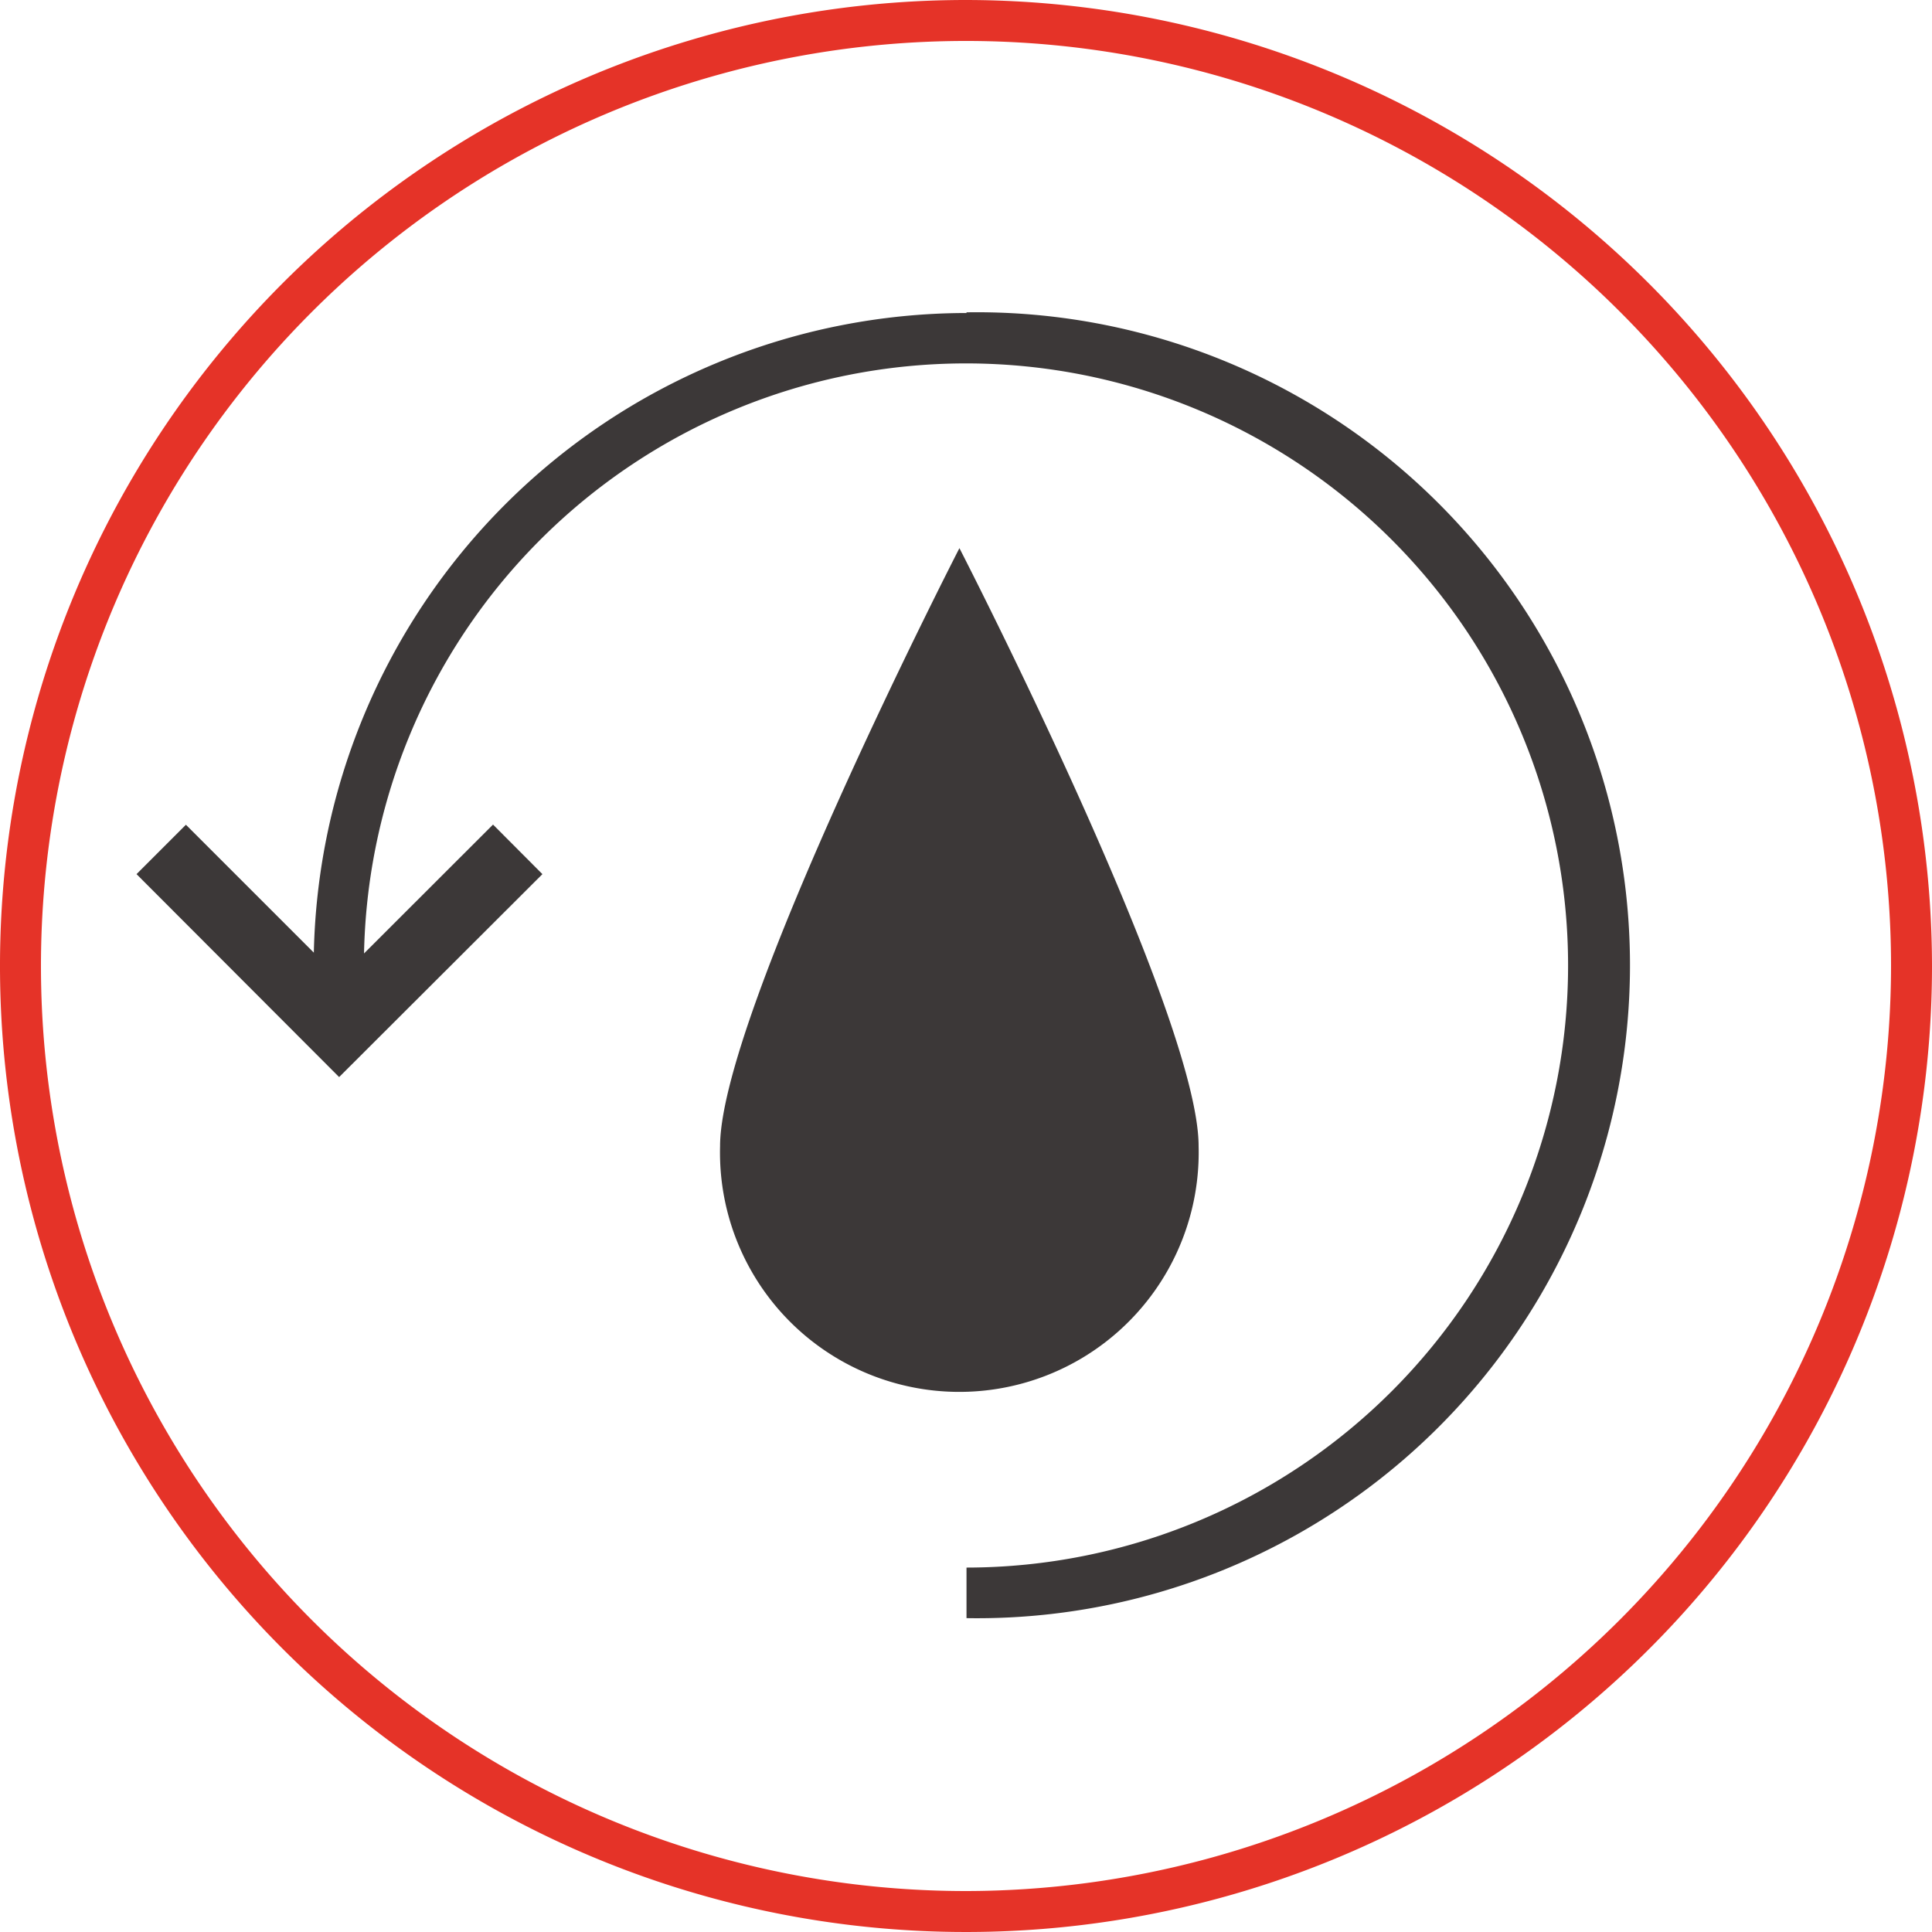
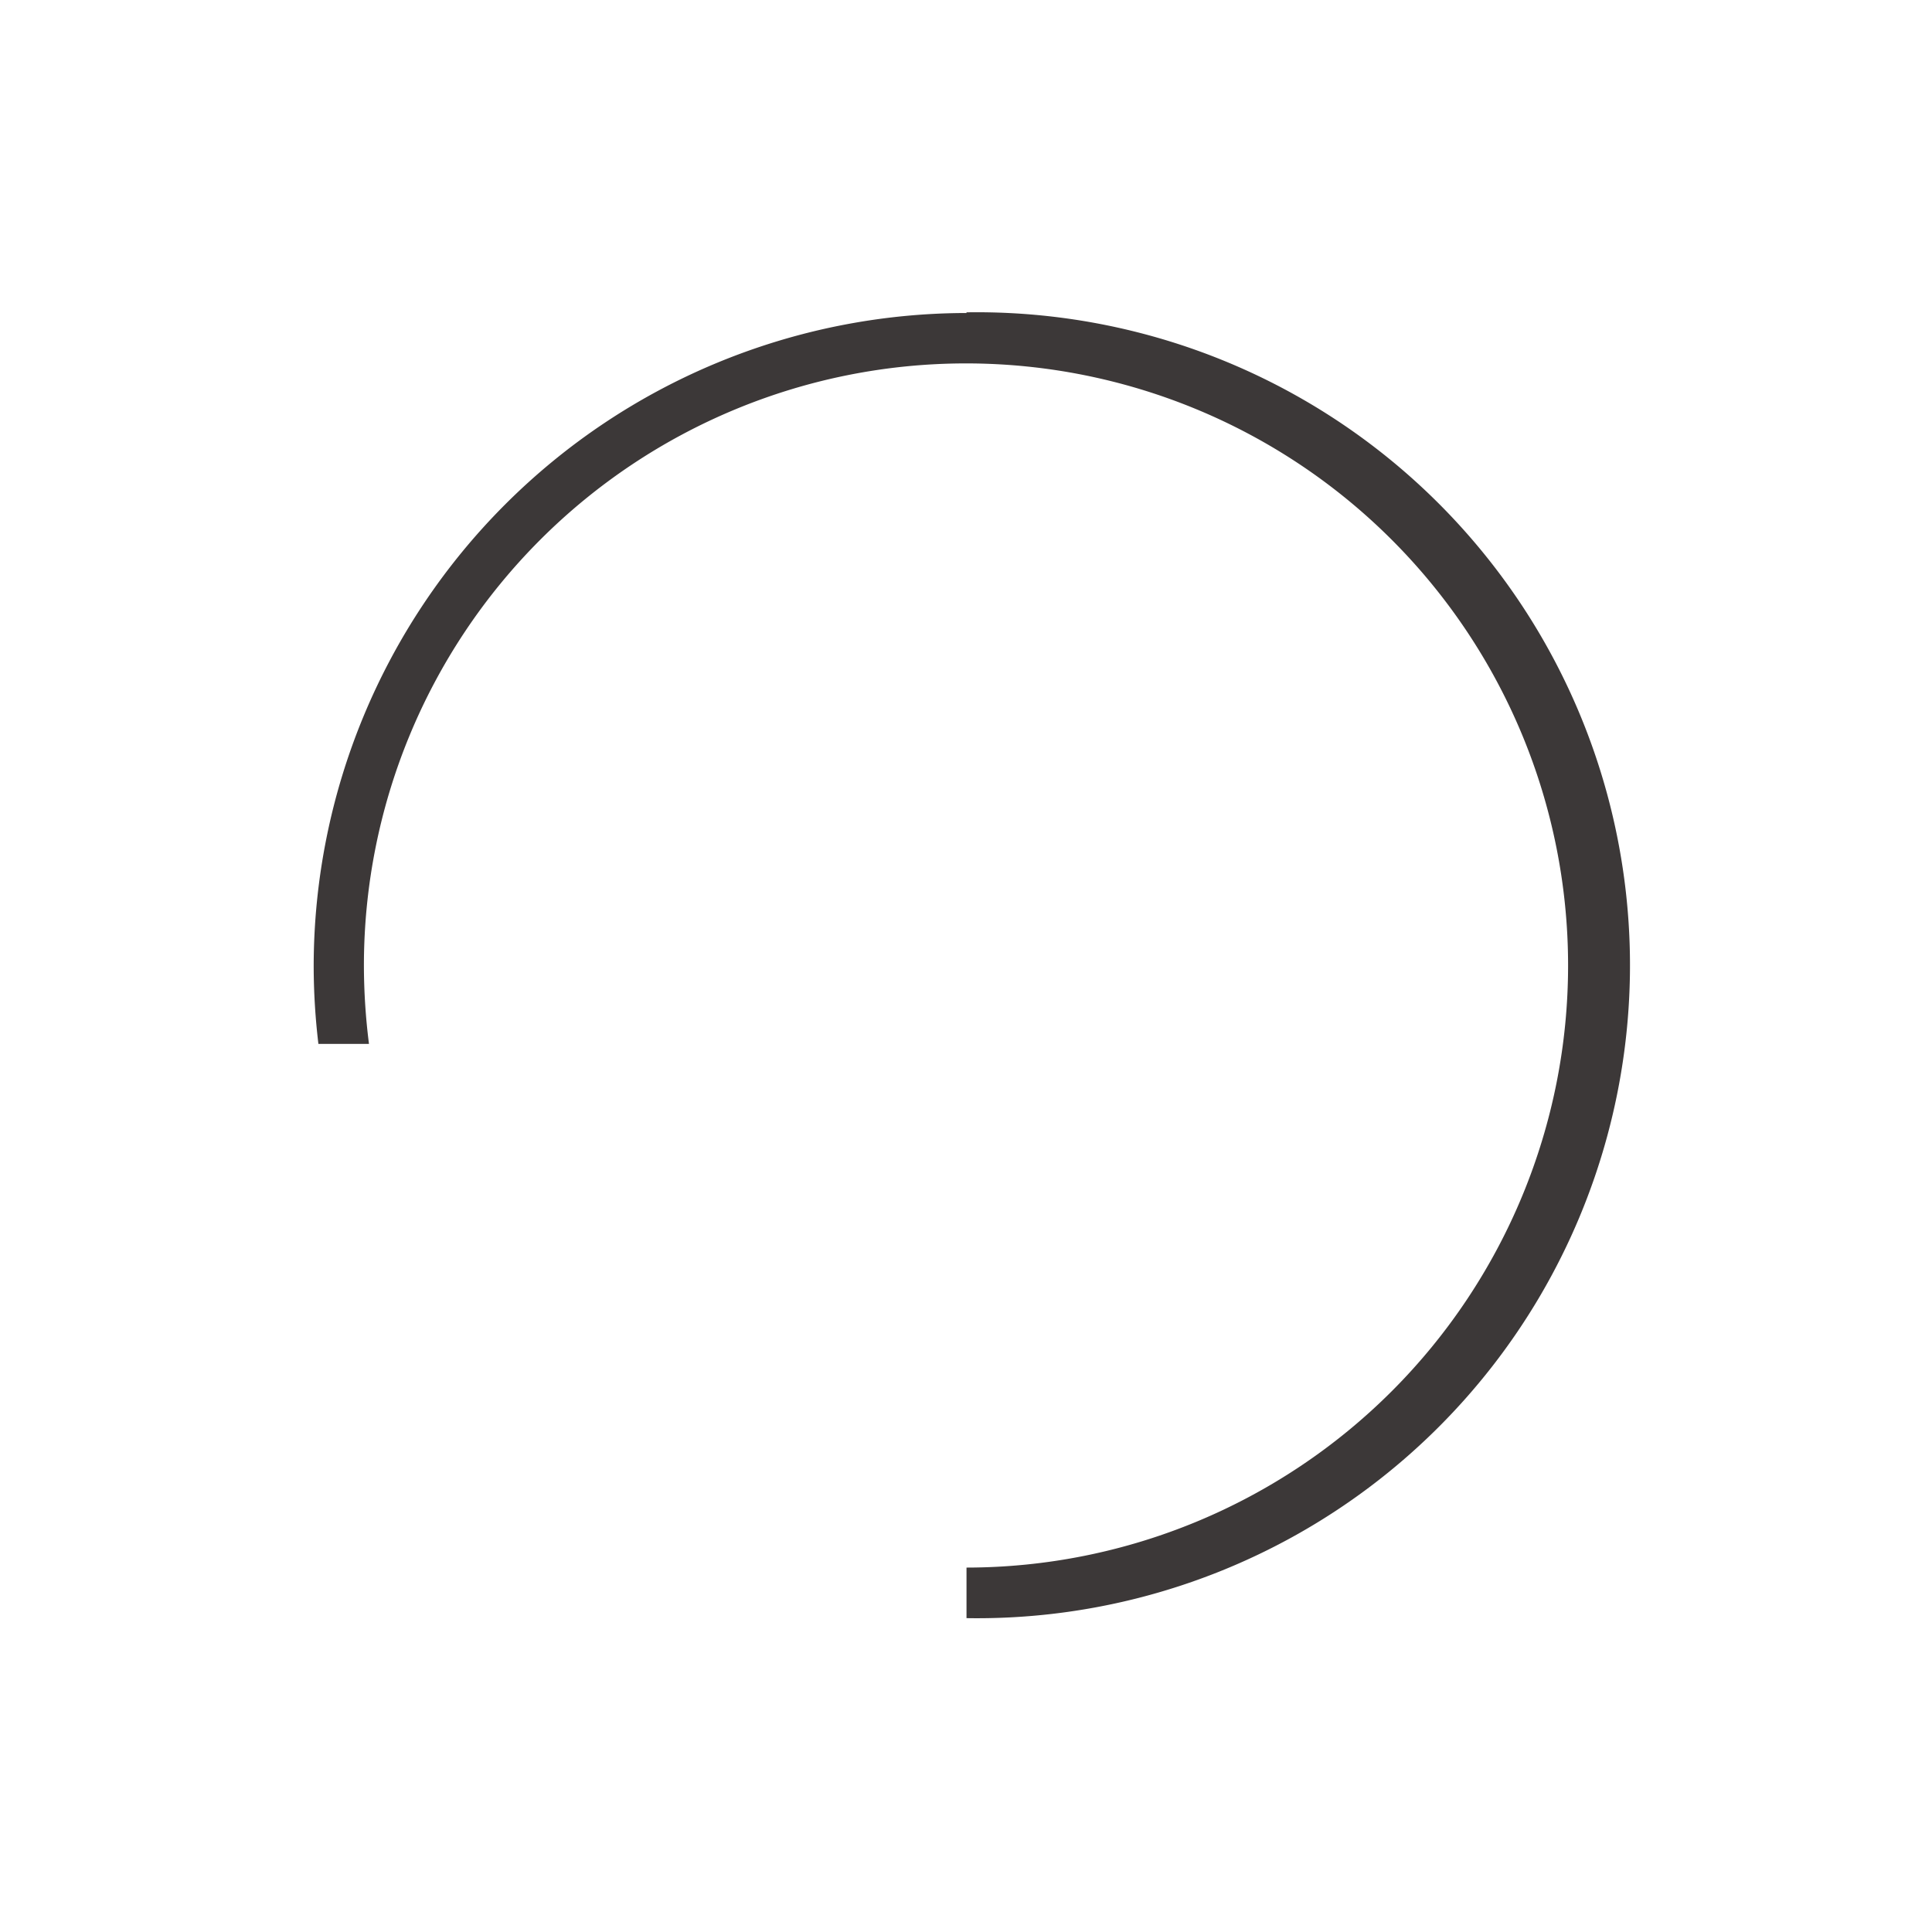
<svg xmlns="http://www.w3.org/2000/svg" viewBox="0 0 114.62 114.62">
  <defs>
    <style>.cls-1{fill:#e53328;}.cls-2{fill:#3c3838;}</style>
  </defs>
  <title>prezenteryZasób 38</title>
  <g id="Warstwa_2" data-name="Warstwa 2">
    <g id="Warstwa_1-2" data-name="Warstwa 1">
-       <path class="cls-1" d="M57.31,0a57.31,57.31,0,1,0,57.31,57.31A57.38,57.38,0,0,0,57.31,0Zm0,112.19a54.88,54.88,0,1,1,54.88-54.88A54.94,54.94,0,0,1,57.31,112.19Z" />
-       <path class="cls-2" d="M71.11,68a14.2,14.2,0,1,1-28.39,0c0-7.84,14.2-35.48,14.2-35.48S71.11,60.11,71.11,68Z" />
-       <polygon class="cls-2" points="20.12 63.9 8.1 51.86 11.03 48.93 20.13 58.03 29.25 48.92 32.18 51.86 20.12 63.9" />
      <path class="cls-2" d="M57.34,18.57A38.78,38.78,0,0,0,18.61,57.31a39.25,39.25,0,0,0,.28,4.62h3a37.21,37.21,0,0,1-.3-4.62A35.72,35.72,0,1,1,57.34,93v3a38.74,38.74,0,1,0,0-77.47Z" />
    </g>
  </g>
</svg>